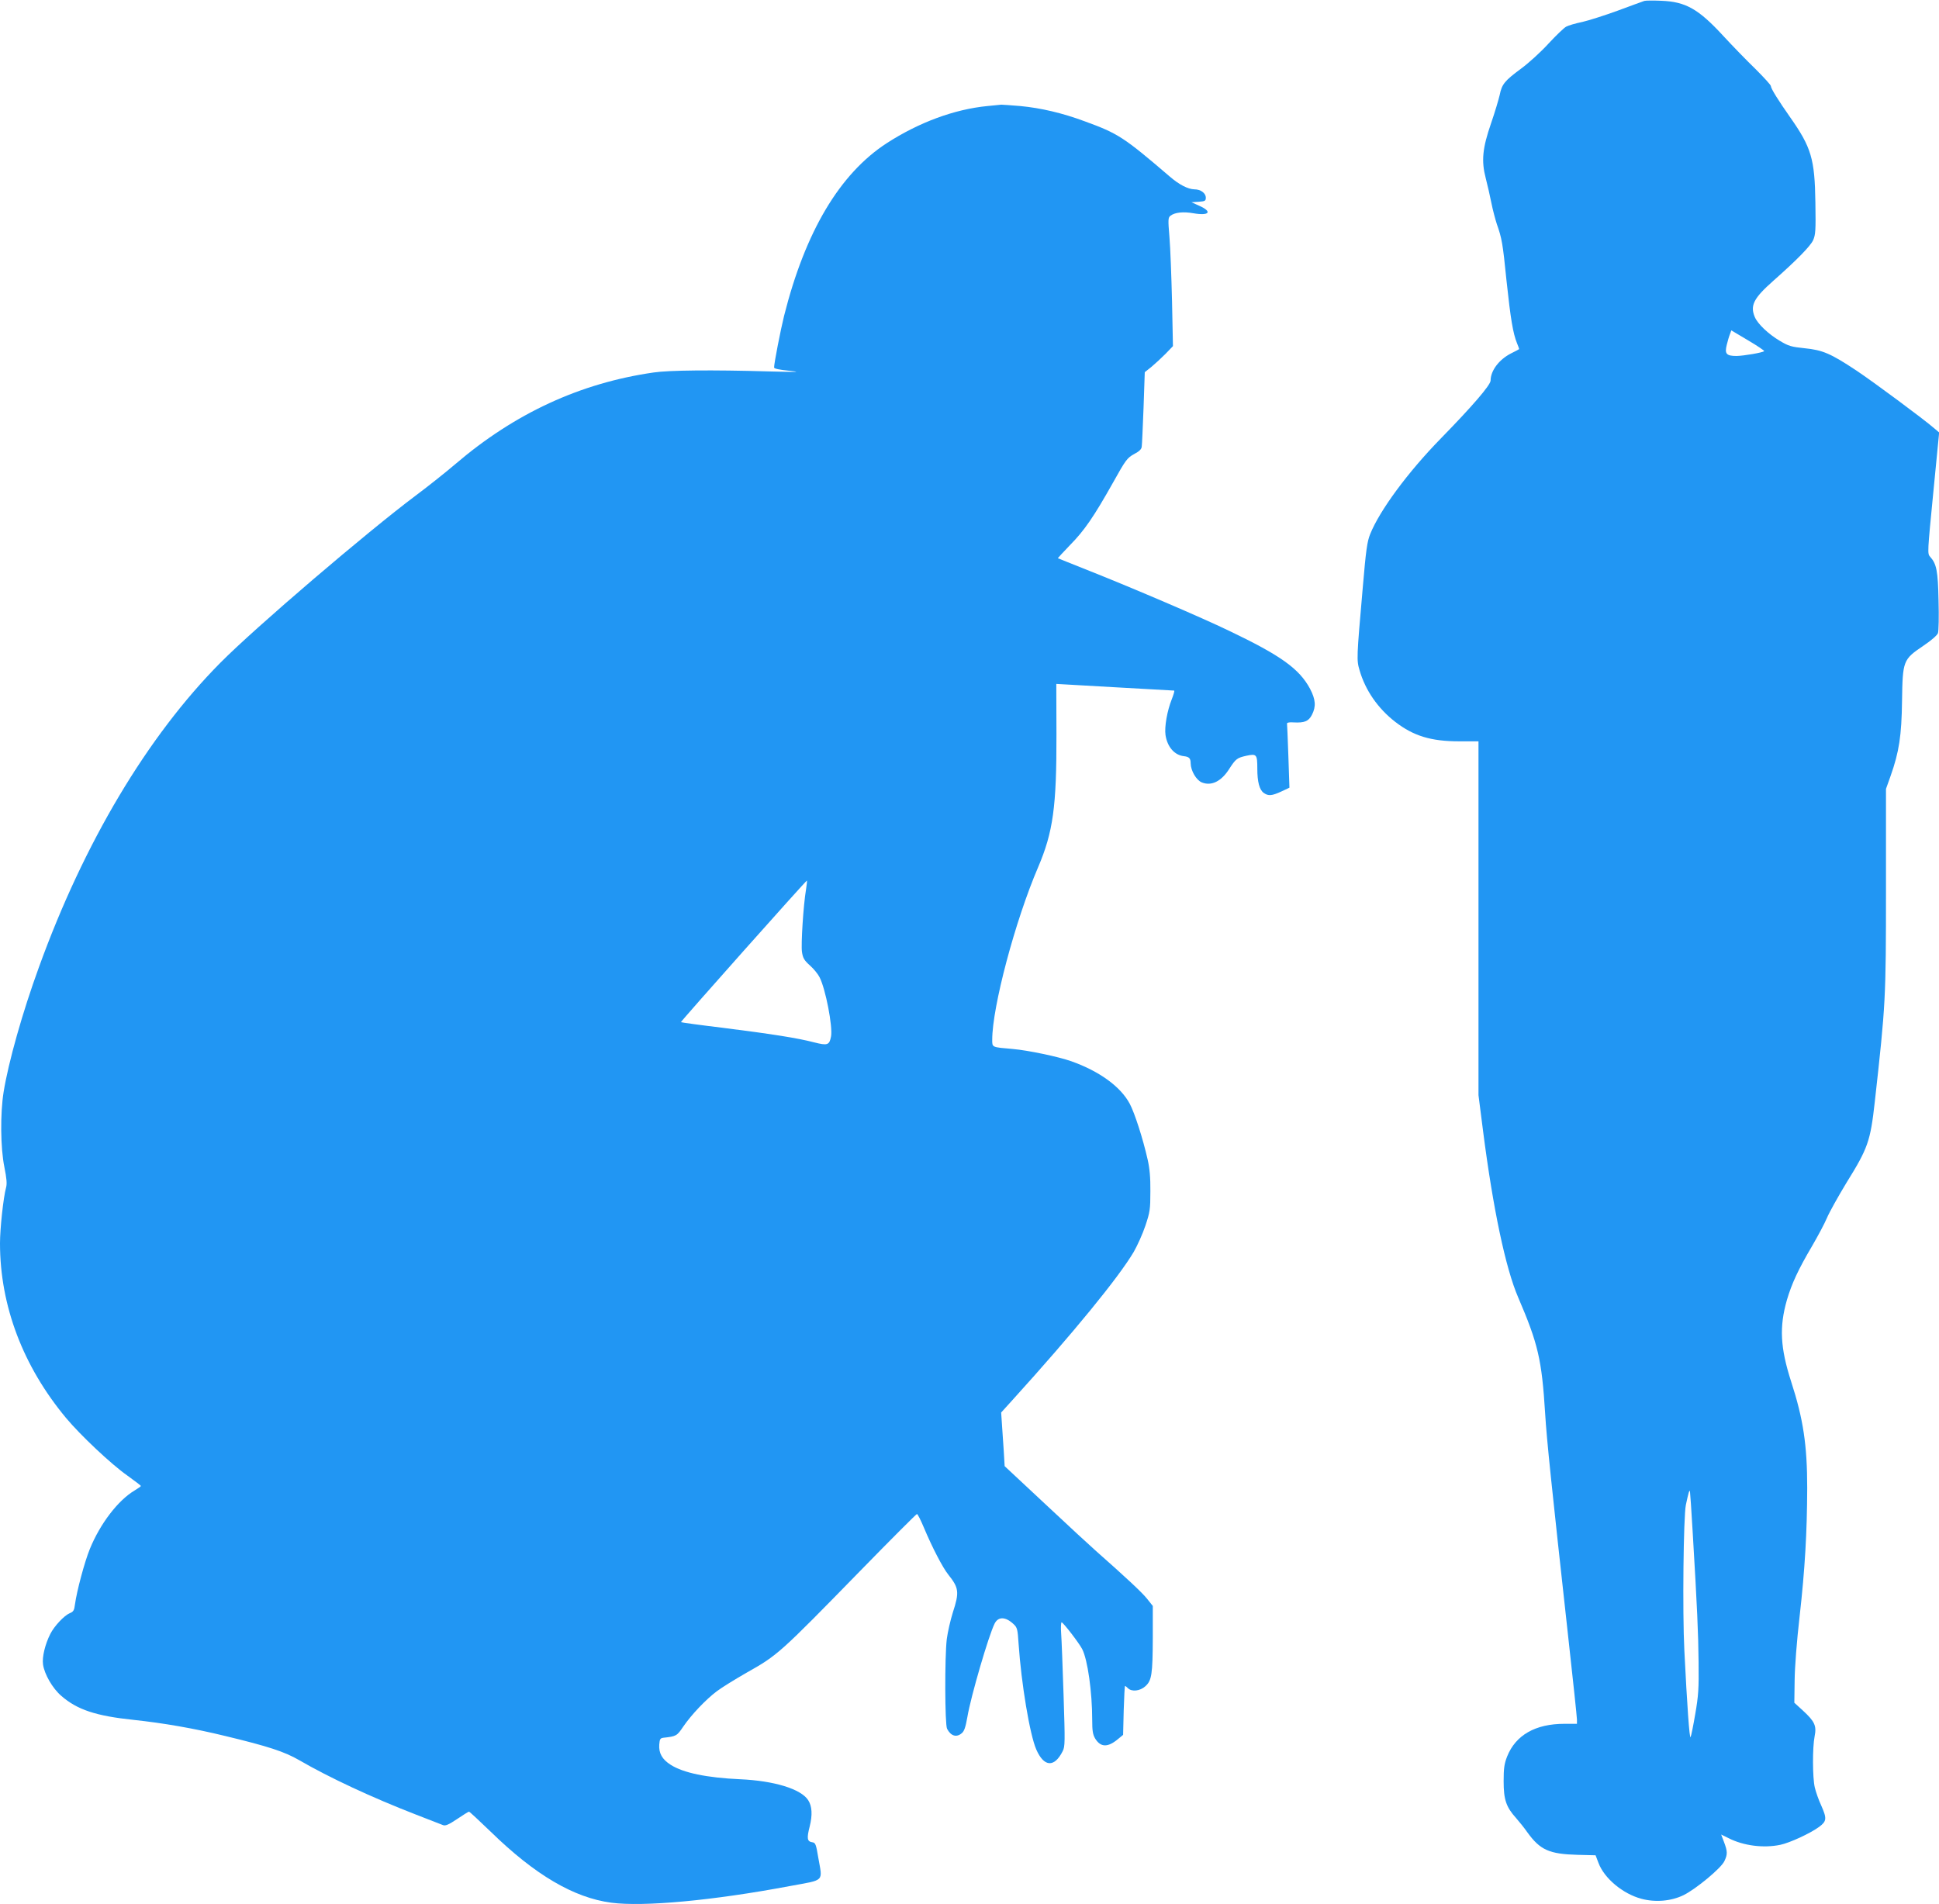
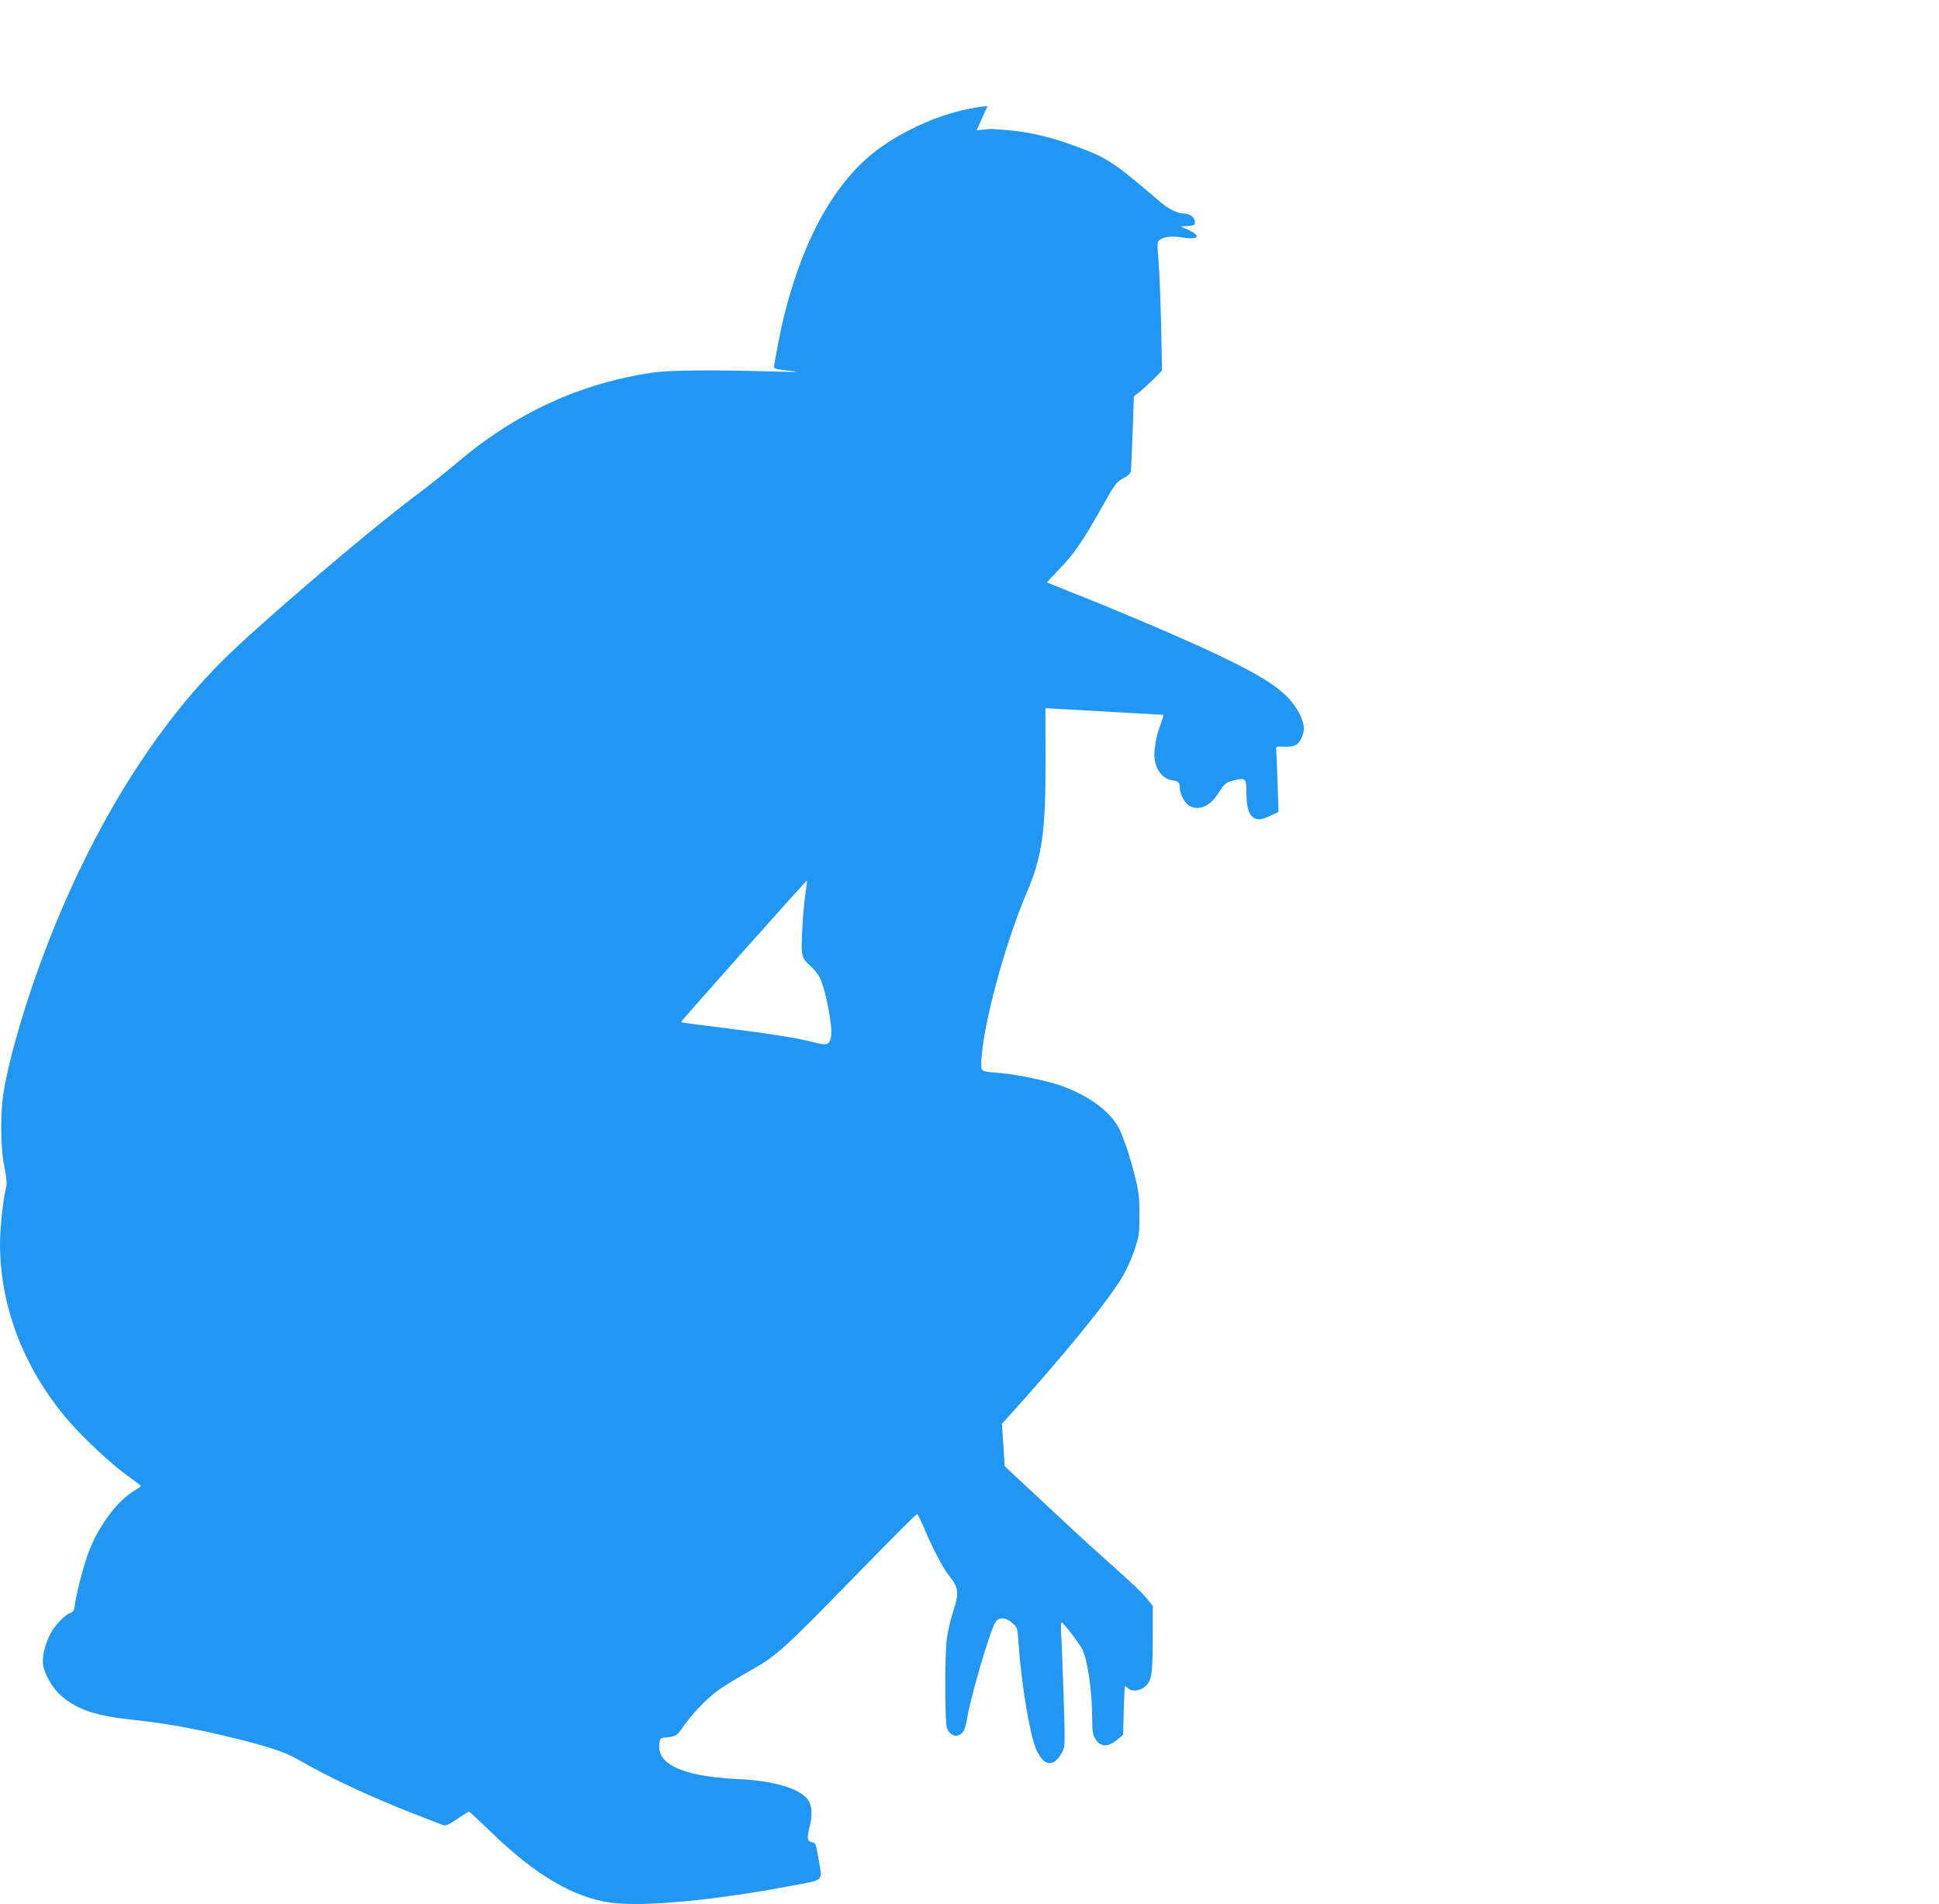
<svg xmlns="http://www.w3.org/2000/svg" version="1.0" width="1280pt" height="1257pt" viewBox="0 0 1280 1257" preserveAspectRatio="xMidYMid meet">
  <g transform="translate(0,1257) scale(0.1,-0.1)" fill="#2196f3" stroke="none">
-     <path d="M10855 12564 c-11 -4 -90 -32 -175 -64 -85 -31 -191 -65 -235 -75 -44 -9 -92 -23 -106 -31 -14 -7 -67 -58 -118 -113 -51 -56 -133 -130 -181 -165 -107 -79 -126 -102 -140 -173 -7 -30 -32 -115 -57 -187 -57 -165 -65 -248 -35 -363 11 -43 28 -116 37 -162 9 -46 26 -109 36 -140 33 -94 39 -124 64 -374 27 -253 43 -348 69 -412 9 -21 15 -39 14 -40 -2 -2 -25 -14 -53 -28 -79 -40 -135 -114 -135 -179 0 -30 -122 -171 -329 -383 -216 -221 -403 -474 -466 -631 -20 -49 -28 -107 -49 -354 -41 -469 -41 -477 -21 -545 38 -132 121 -252 236 -341 121 -93 236 -128 422 -128 l127 0 0 -1168 0 -1168 30 -235 c66 -515 149 -908 232 -1100 131 -305 156 -410 178 -766 10 -169 43 -485 150 -1454 33 -297 60 -552 60 -567 l0 -28 -82 0 c-193 0 -323 -75 -379 -216 -19 -49 -23 -78 -23 -164 0 -121 17 -170 82 -242 21 -24 55 -66 75 -95 84 -116 144 -143 331 -148 l119 -3 19 -50 c38 -102 160 -204 283 -237 93 -25 197 -16 279 24 81 40 248 178 269 224 22 45 21 65 -2 126 l-19 50 49 -24 c98 -50 230 -67 341 -44 62 13 195 74 256 118 51 38 53 55 14 143 -16 34 -35 88 -42 118 -15 64 -16 262 -1 338 14 69 0 98 -77 169 l-57 52 2 148 c1 88 14 259 33 423 35 311 49 553 50 847 0 282 -26 456 -106 702 -72 224 -79 361 -28 539 32 109 76 203 165 354 39 67 84 151 99 187 15 36 73 140 128 231 143 230 159 275 188 535 72 645 74 683 74 1403 l0 664 30 84 c57 161 73 267 76 498 4 264 7 272 138 361 54 36 93 70 99 85 5 14 7 110 4 215 -4 198 -13 242 -56 290 -18 19 -17 32 21 420 l39 400 -33 28 c-73 63 -400 305 -512 380 -172 114 -224 136 -343 148 -87 9 -106 14 -164 49 -76 45 -146 112 -165 157 -32 76 -8 124 122 239 155 137 244 228 263 268 16 37 18 63 15 249 -4 288 -27 364 -166 562 -78 111 -128 191 -128 207 0 7 -46 57 -102 113 -57 55 -152 153 -212 218 -164 178 -248 226 -411 232 -49 2 -99 2 -110 -1z m791 -2312 c-10 -10 -134 -31 -182 -32 -68 0 -80 14 -65 74 6 24 15 56 21 70 l9 25 111 -66 c61 -36 108 -68 106 -71z m-472 -7797 c30 -505 37 -662 39 -860 2 -171 -1 -220 -22 -340 -13 -77 -27 -146 -31 -153 -7 -14 -23 209 -41 572 -13 251 -6 885 10 961 17 80 23 101 27 90 1 -5 10 -127 18 -270z" />
-     <path d="M6519 11870 c-218 -21 -453 -108 -665 -245 -311 -202 -538 -584 -678 -1140 -23 -93 -66 -313 -66 -341 0 -8 34 -15 103 -22 81 -8 54 -9 -138 -4 -373 11 -660 8 -760 -7 -486 -70 -917 -270 -1307 -603 -62 -53 -180 -147 -263 -209 -323 -242 -1058 -870 -1290 -1104 -482 -486 -901 -1189 -1198 -2010 -109 -299 -201 -626 -233 -823 -23 -143 -21 -371 5 -497 15 -75 18 -110 11 -135 -18 -66 -40 -271 -40 -368 0 -412 152 -812 436 -1153 95 -114 299 -306 403 -379 50 -36 91 -67 91 -70 0 -3 -19 -16 -42 -30 -109 -65 -227 -219 -295 -386 -35 -86 -86 -277 -98 -365 -5 -40 -10 -49 -35 -59 -36 -15 -102 -85 -128 -137 -34 -67 -55 -152 -48 -201 9 -64 62 -157 120 -207 105 -92 229 -133 477 -159 197 -21 399 -56 604 -106 287 -69 393 -104 490 -160 198 -115 481 -247 770 -359 88 -34 169 -66 180 -70 15 -6 37 3 92 40 40 27 75 49 79 49 4 0 68 -60 144 -133 292 -285 548 -435 795 -468 213 -28 671 14 1180 110 233 43 215 25 187 186 -15 91 -19 100 -40 103 -34 5 -37 26 -17 104 19 76 16 134 -10 174 -48 74 -224 128 -450 138 -219 10 -374 42 -457 95 -57 36 -80 77 -76 134 3 36 6 42 28 45 84 9 89 12 130 73 54 79 149 179 222 234 33 25 121 79 194 121 208 117 218 126 753 674 201 206 370 375 374 375 5 0 25 -40 46 -90 55 -131 124 -264 161 -310 70 -88 74 -115 30 -250 -16 -51 -34 -130 -40 -176 -14 -117 -13 -564 2 -592 25 -48 62 -59 97 -29 16 13 25 39 37 107 23 137 141 540 180 617 24 47 72 46 125 -4 24 -22 27 -34 33 -129 18 -264 74 -601 117 -699 51 -116 119 -120 174 -11 16 31 16 59 6 370 -6 185 -13 369 -16 408 -3 40 -1 73 3 73 10 0 115 -136 136 -177 36 -70 66 -284 66 -467 0 -73 4 -97 20 -124 36 -58 83 -59 150 -3 l34 28 4 162 c3 88 6 161 9 161 2 0 11 -7 19 -15 25 -25 80 -19 115 13 42 38 48 77 49 324 l0 206 -39 49 c-34 42 -138 139 -336 314 -33 29 -182 166 -331 306 l-272 254 -6 102 c-4 56 -9 136 -12 177 l-5 75 77 85 c398 439 698 806 798 975 24 42 59 119 77 173 30 90 33 107 33 227 1 92 -5 153 -18 210 -31 138 -86 308 -118 368 -60 113 -200 215 -386 281 -85 30 -284 72 -387 81 -139 12 -135 10 -135 61 0 215 151 785 303 1139 99 232 122 400 121 875 l-1 335 386 -22 c212 -12 389 -22 392 -22 4 -1 -4 -27 -16 -58 -30 -75 -49 -182 -41 -236 12 -78 59 -132 121 -139 35 -4 45 -14 45 -48 1 -48 37 -110 73 -125 63 -26 129 6 181 88 44 68 52 74 115 88 66 14 71 9 71 -86 0 -87 14 -140 43 -160 30 -21 53 -19 116 10 l53 25 -7 208 c-4 114 -8 211 -9 216 0 6 18 9 42 7 73 -4 100 7 122 49 29 56 25 102 -12 173 -71 132 -192 219 -535 383 -187 90 -624 277 -918 394 -115 46 -211 84 -212 85 -1 0 35 39 80 86 95 96 158 188 285 414 83 149 93 162 138 187 35 18 50 33 51 50 2 12 7 128 12 257 l8 234 44 35 c24 20 66 59 93 86 l49 51 -6 295 c-4 162 -11 353 -17 424 -10 118 -9 130 7 142 29 22 84 28 152 16 104 -18 126 10 39 49 l-53 24 48 3 c42 3 47 6 47 27 0 30 -34 55 -75 55 -43 1 -102 31 -166 87 -300 257 -338 282 -558 362 -148 55 -289 88 -426 101 -60 5 -117 9 -125 9 -8 -1 -49 -5 -91 -9z m-1198 -5171 c-18 -106 -34 -364 -27 -413 6 -41 15 -56 53 -90 25 -22 53 -57 63 -77 40 -77 88 -327 76 -391 -11 -58 -23 -62 -113 -39 -107 28 -278 55 -603 96 -150 18 -273 35 -275 37 -3 4 828 938 832 935 1 -2 -1 -28 -6 -58z" />
+     <path d="M6519 11870 c-218 -21 -453 -108 -665 -245 -311 -202 -538 -584 -678 -1140 -23 -93 -66 -313 -66 -341 0 -8 34 -15 103 -22 81 -8 54 -9 -138 -4 -373 11 -660 8 -760 -7 -486 -70 -917 -270 -1307 -603 -62 -53 -180 -147 -263 -209 -323 -242 -1058 -870 -1290 -1104 -482 -486 -901 -1189 -1198 -2010 -109 -299 -201 -626 -233 -823 -23 -143 -21 -371 5 -497 15 -75 18 -110 11 -135 -18 -66 -40 -271 -40 -368 0 -412 152 -812 436 -1153 95 -114 299 -306 403 -379 50 -36 91 -67 91 -70 0 -3 -19 -16 -42 -30 -109 -65 -227 -219 -295 -386 -35 -86 -86 -277 -98 -365 -5 -40 -10 -49 -35 -59 -36 -15 -102 -85 -128 -137 -34 -67 -55 -152 -48 -201 9 -64 62 -157 120 -207 105 -92 229 -133 477 -159 197 -21 399 -56 604 -106 287 -69 393 -104 490 -160 198 -115 481 -247 770 -359 88 -34 169 -66 180 -70 15 -6 37 3 92 40 40 27 75 49 79 49 4 0 68 -60 144 -133 292 -285 548 -435 795 -468 213 -28 671 14 1180 110 233 43 215 25 187 186 -15 91 -19 100 -40 103 -34 5 -37 26 -17 104 19 76 16 134 -10 174 -48 74 -224 128 -450 138 -219 10 -374 42 -457 95 -57 36 -80 77 -76 134 3 36 6 42 28 45 84 9 89 12 130 73 54 79 149 179 222 234 33 25 121 79 194 121 208 117 218 126 753 674 201 206 370 375 374 375 5 0 25 -40 46 -90 55 -131 124 -264 161 -310 70 -88 74 -115 30 -250 -16 -51 -34 -130 -40 -176 -14 -117 -13 -564 2 -592 25 -48 62 -59 97 -29 16 13 25 39 37 107 23 137 141 540 180 617 24 47 72 46 125 -4 24 -22 27 -34 33 -129 18 -264 74 -601 117 -699 51 -116 119 -120 174 -11 16 31 16 59 6 370 -6 185 -13 369 -16 408 -3 40 -1 73 3 73 10 0 115 -136 136 -177 36 -70 66 -284 66 -467 0 -73 4 -97 20 -124 36 -58 83 -59 150 -3 l34 28 4 162 c3 88 6 161 9 161 2 0 11 -7 19 -15 25 -25 80 -19 115 13 42 38 48 77 49 324 l0 206 -39 49 c-34 42 -138 139 -336 314 -33 29 -182 166 -331 306 l-272 254 -6 102 c-4 56 -9 136 -12 177 c398 439 698 806 798 975 24 42 59 119 77 173 30 90 33 107 33 227 1 92 -5 153 -18 210 -31 138 -86 308 -118 368 -60 113 -200 215 -386 281 -85 30 -284 72 -387 81 -139 12 -135 10 -135 61 0 215 151 785 303 1139 99 232 122 400 121 875 l-1 335 386 -22 c212 -12 389 -22 392 -22 4 -1 -4 -27 -16 -58 -30 -75 -49 -182 -41 -236 12 -78 59 -132 121 -139 35 -4 45 -14 45 -48 1 -48 37 -110 73 -125 63 -26 129 6 181 88 44 68 52 74 115 88 66 14 71 9 71 -86 0 -87 14 -140 43 -160 30 -21 53 -19 116 10 l53 25 -7 208 c-4 114 -8 211 -9 216 0 6 18 9 42 7 73 -4 100 7 122 49 29 56 25 102 -12 173 -71 132 -192 219 -535 383 -187 90 -624 277 -918 394 -115 46 -211 84 -212 85 -1 0 35 39 80 86 95 96 158 188 285 414 83 149 93 162 138 187 35 18 50 33 51 50 2 12 7 128 12 257 l8 234 44 35 c24 20 66 59 93 86 l49 51 -6 295 c-4 162 -11 353 -17 424 -10 118 -9 130 7 142 29 22 84 28 152 16 104 -18 126 10 39 49 l-53 24 48 3 c42 3 47 6 47 27 0 30 -34 55 -75 55 -43 1 -102 31 -166 87 -300 257 -338 282 -558 362 -148 55 -289 88 -426 101 -60 5 -117 9 -125 9 -8 -1 -49 -5 -91 -9z m-1198 -5171 c-18 -106 -34 -364 -27 -413 6 -41 15 -56 53 -90 25 -22 53 -57 63 -77 40 -77 88 -327 76 -391 -11 -58 -23 -62 -113 -39 -107 28 -278 55 -603 96 -150 18 -273 35 -275 37 -3 4 828 938 832 935 1 -2 -1 -28 -6 -58z" />
  </g>
</svg>